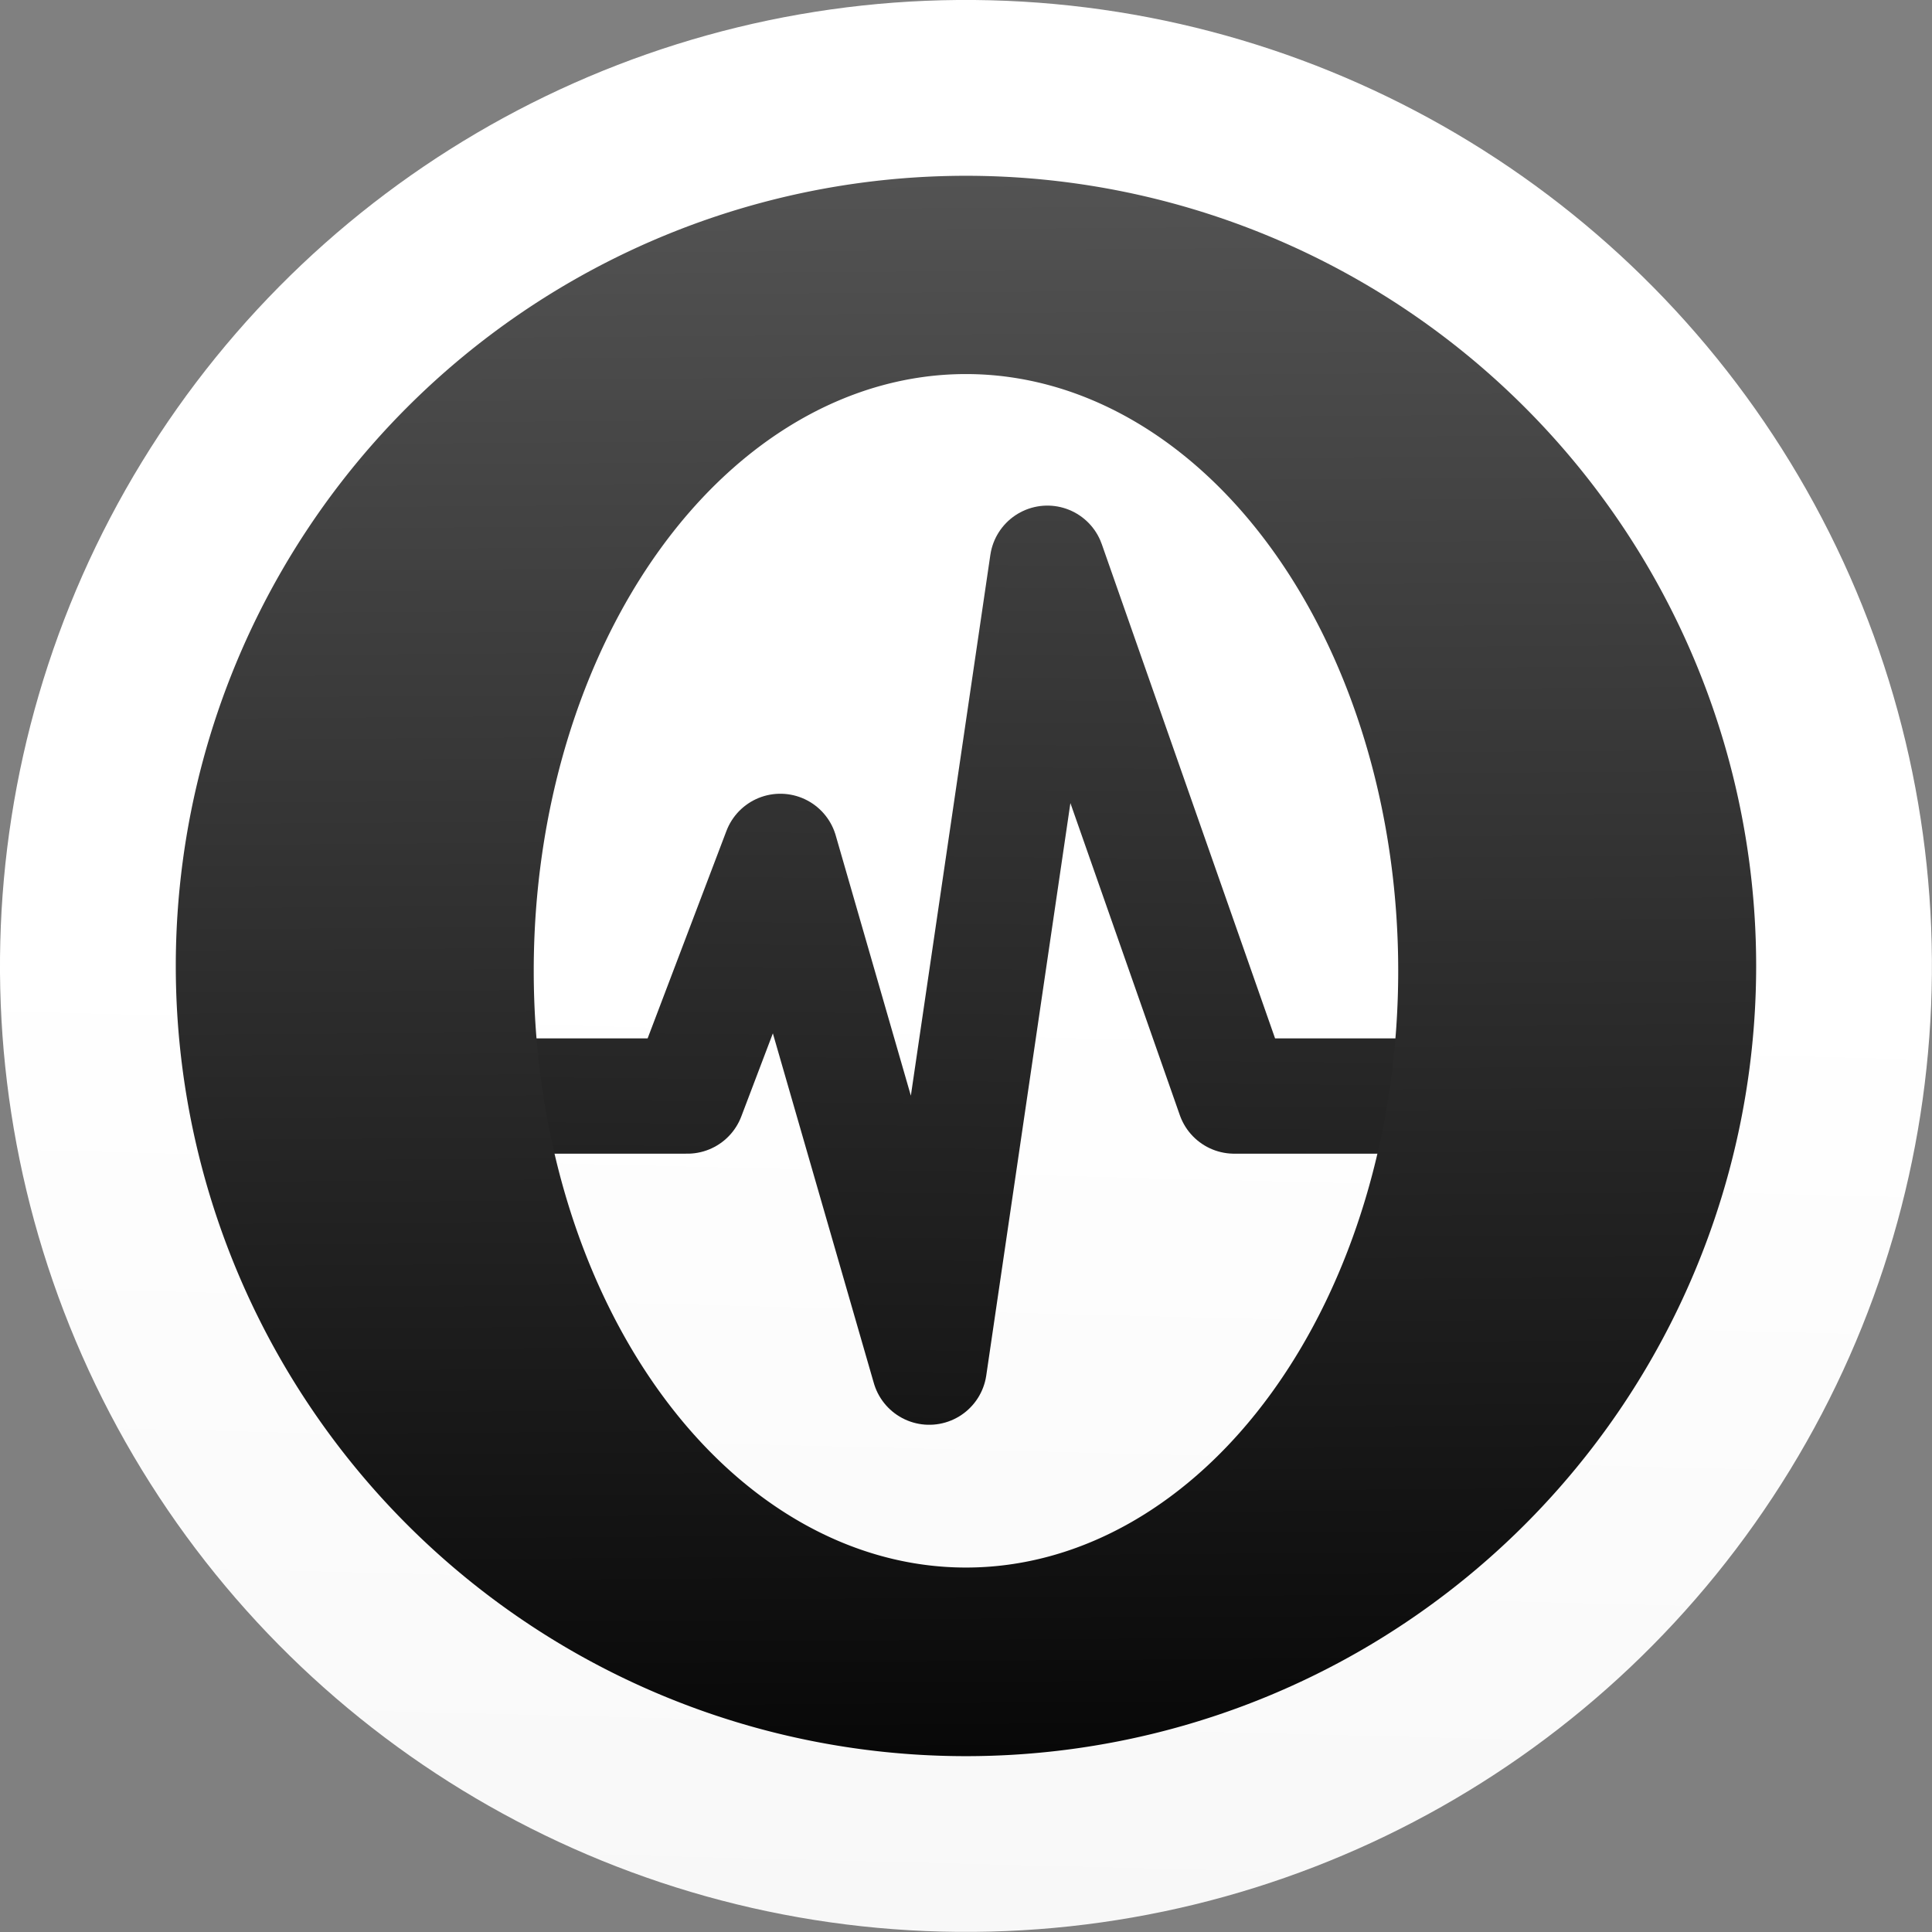
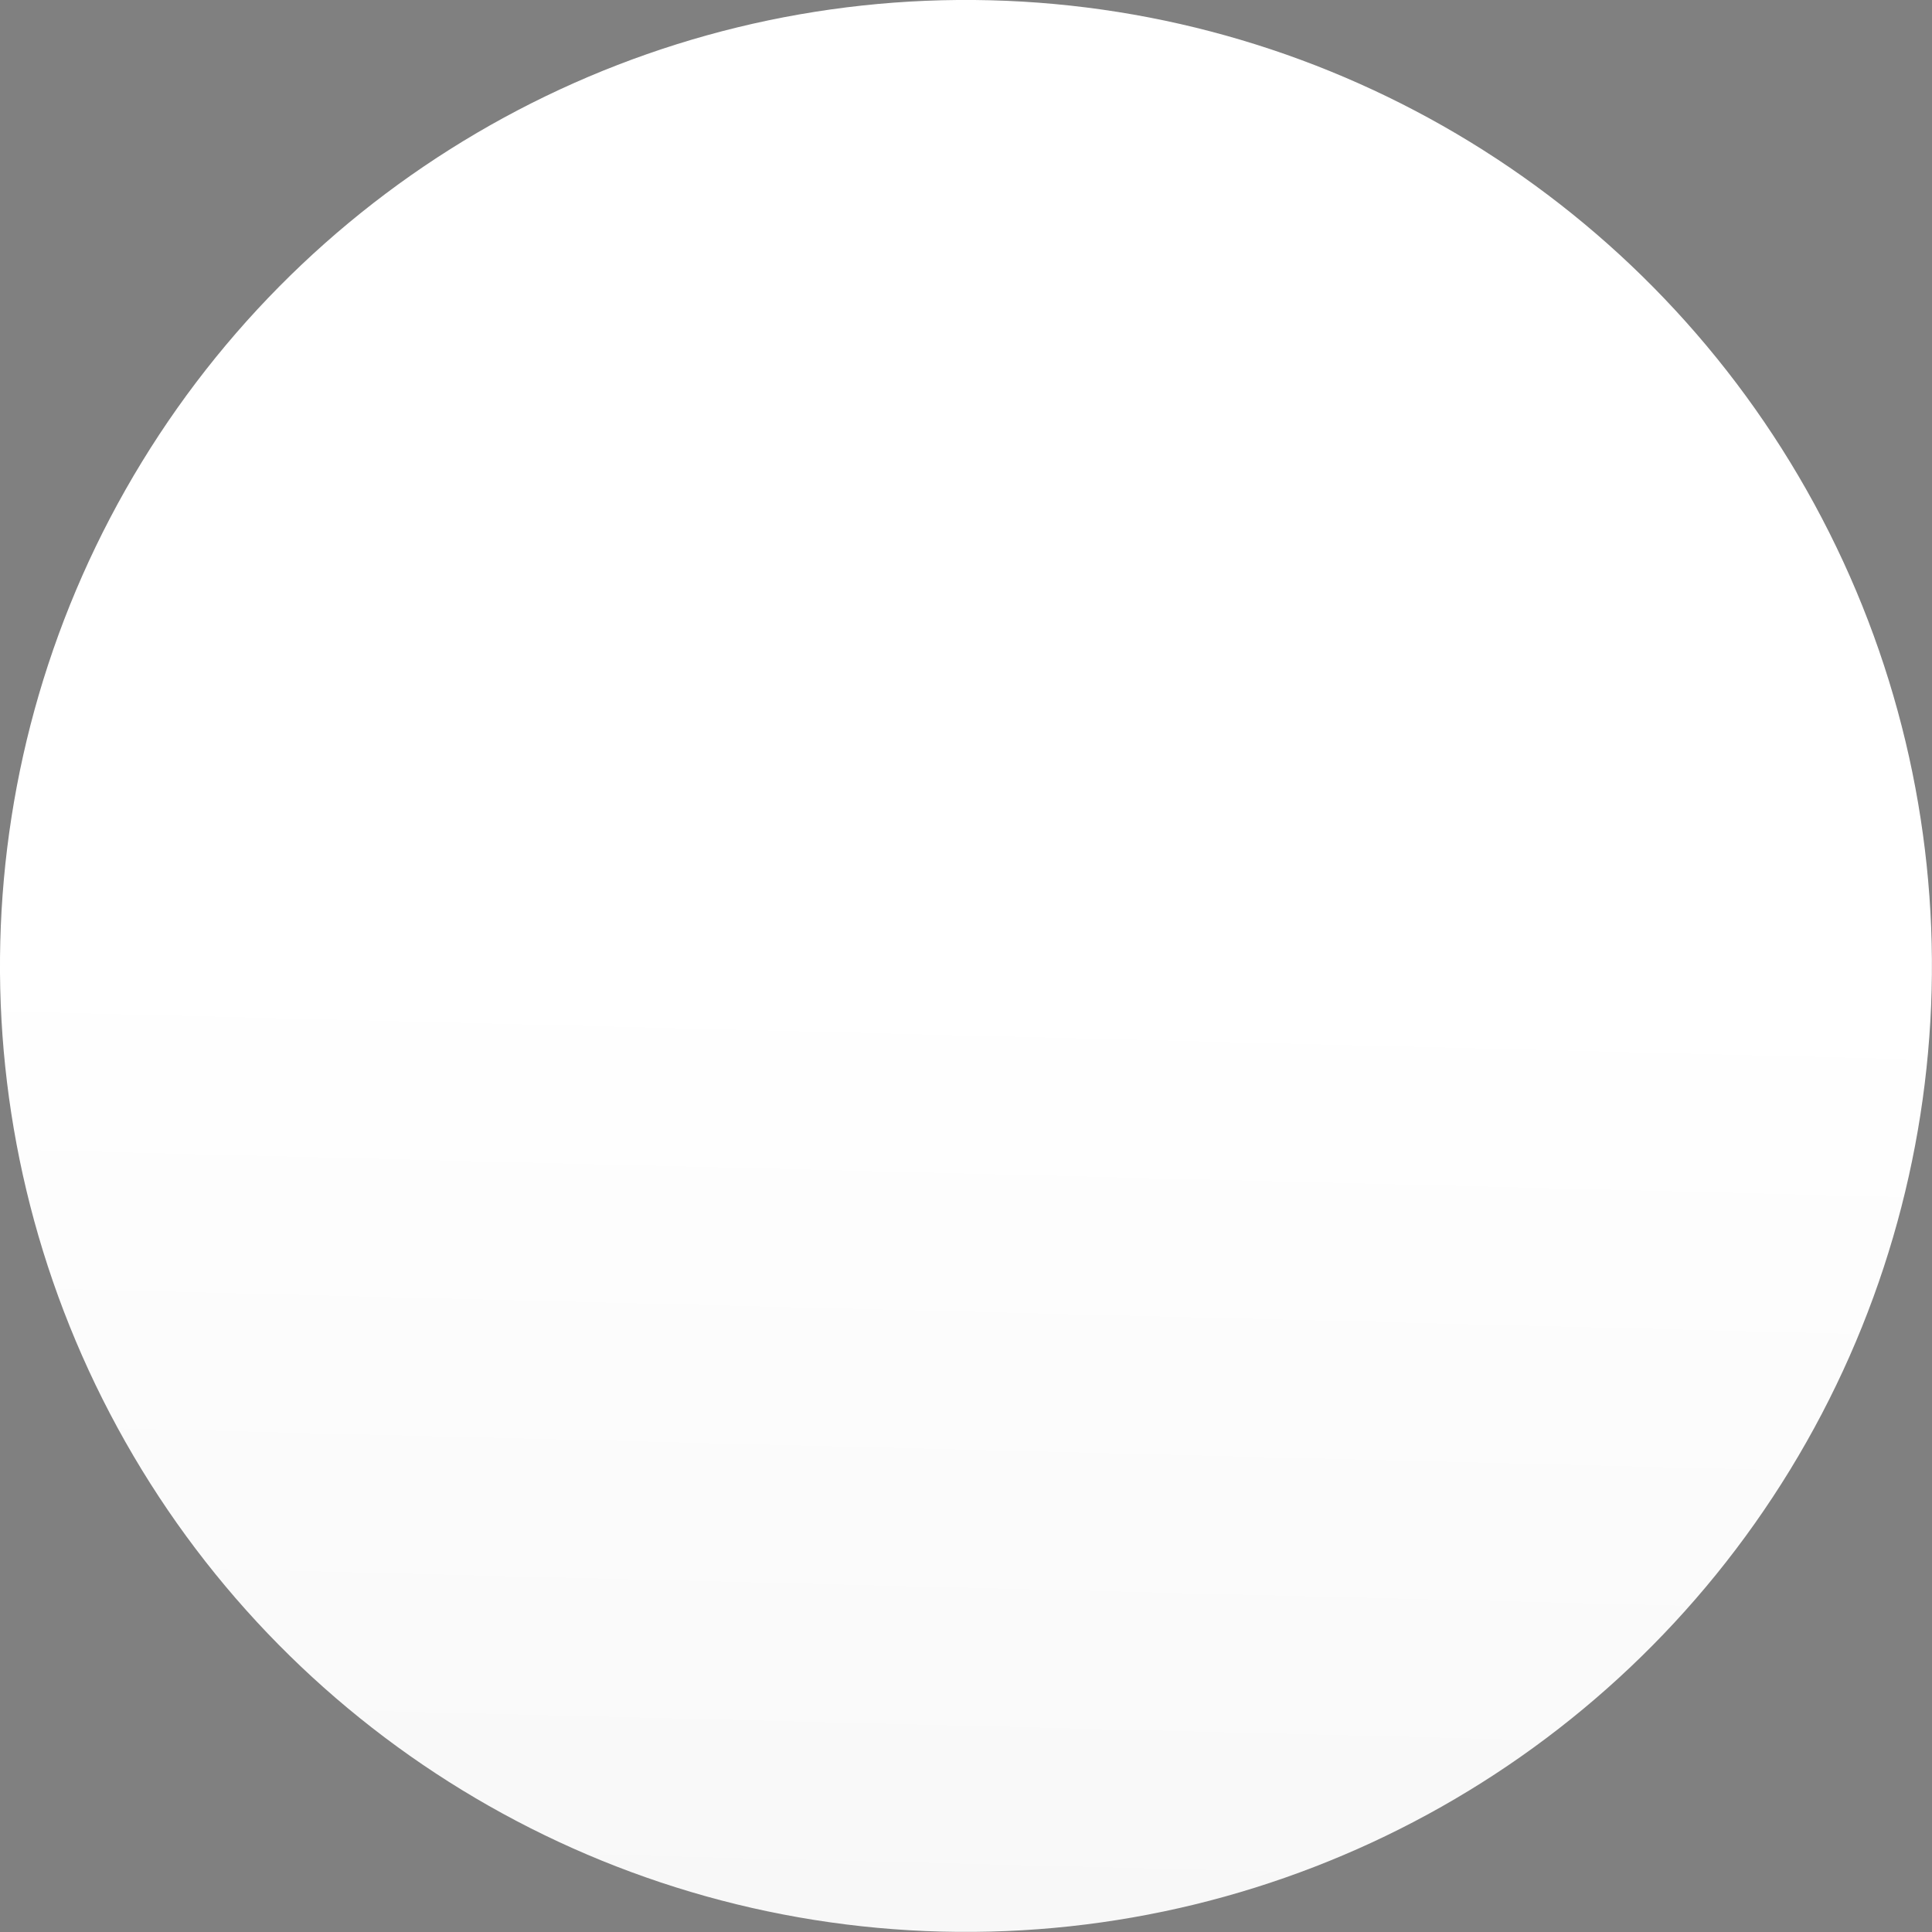
<svg xmlns="http://www.w3.org/2000/svg" width="135.47mm" height="135.47mm" version="1.1" viewBox="0 0 135.47 135.47">
  <rect x="0" y="0" width="135.47" height="135.47" fill="#808080" stroke="none" />
  <defs>
    <linearGradient id="c" x1="91.874" x2="199.75" y1="-108.7" y2="-108.7" gradientTransform="matrix(1.256 0 0 1.256 -37.291 27.8)" gradientUnits="userSpaceOnUse">
      <stop stop-color="#fff" offset=".5" />
      <stop stop-color="#f8f8f8" offset="1" />
    </linearGradient>
    <linearGradient id="b" x1="105.75" x2="104.8" y1="215.67" y2="81.328" gradientUnits="userSpaceOnUse">
      <stop offset="0" />
      <stop stop-color="#5b5b5b" offset="1" />
    </linearGradient>
    <linearGradient id="a" x1="104.96" x2="106.21" y1="215.62" y2="81.826" gradientUnits="userSpaceOnUse">
      <stop offset="0" />
      <stop stop-color="#555" offset="1" />
    </linearGradient>
  </defs>
  <g transform="translate(-37.267 -80.767)">
    <circle transform="rotate(91.441)" cx="145.81" cy="-108.7" r="67.733" fill="url(#c)" />
-     <path d="m72.115 157.62h13.351l6.517-17.155 10.44 36.164 8.286-56.368 13.099 37.359h19.105" fill="none" stroke="url(#a)" stroke-dashoffset="8.084" stroke-linecap="round" stroke-linejoin="round" stroke-width="8.084" style="mix-blend-mode:normal;paint-order:markers stroke fill" />
-     <path d="m105 93.093a55.408 55.408 0 0 0-55.407 55.407 55.408 55.408 0 0 0 55.407 55.407 55.408 55.408 0 0 0 55.407-55.407 55.408 55.408 0 0 0-55.407-55.407zm0 13.903a30.308 41.843 0 0 1 30.308 41.843 30.308 41.843 0 0 1-30.308 41.843 30.308 41.843 0 0 1-30.308-41.843 30.308 41.843 0 0 1 30.308-41.843z" fill="url(#b)" style="paint-order:markers stroke fill" />
  </g>
</svg>